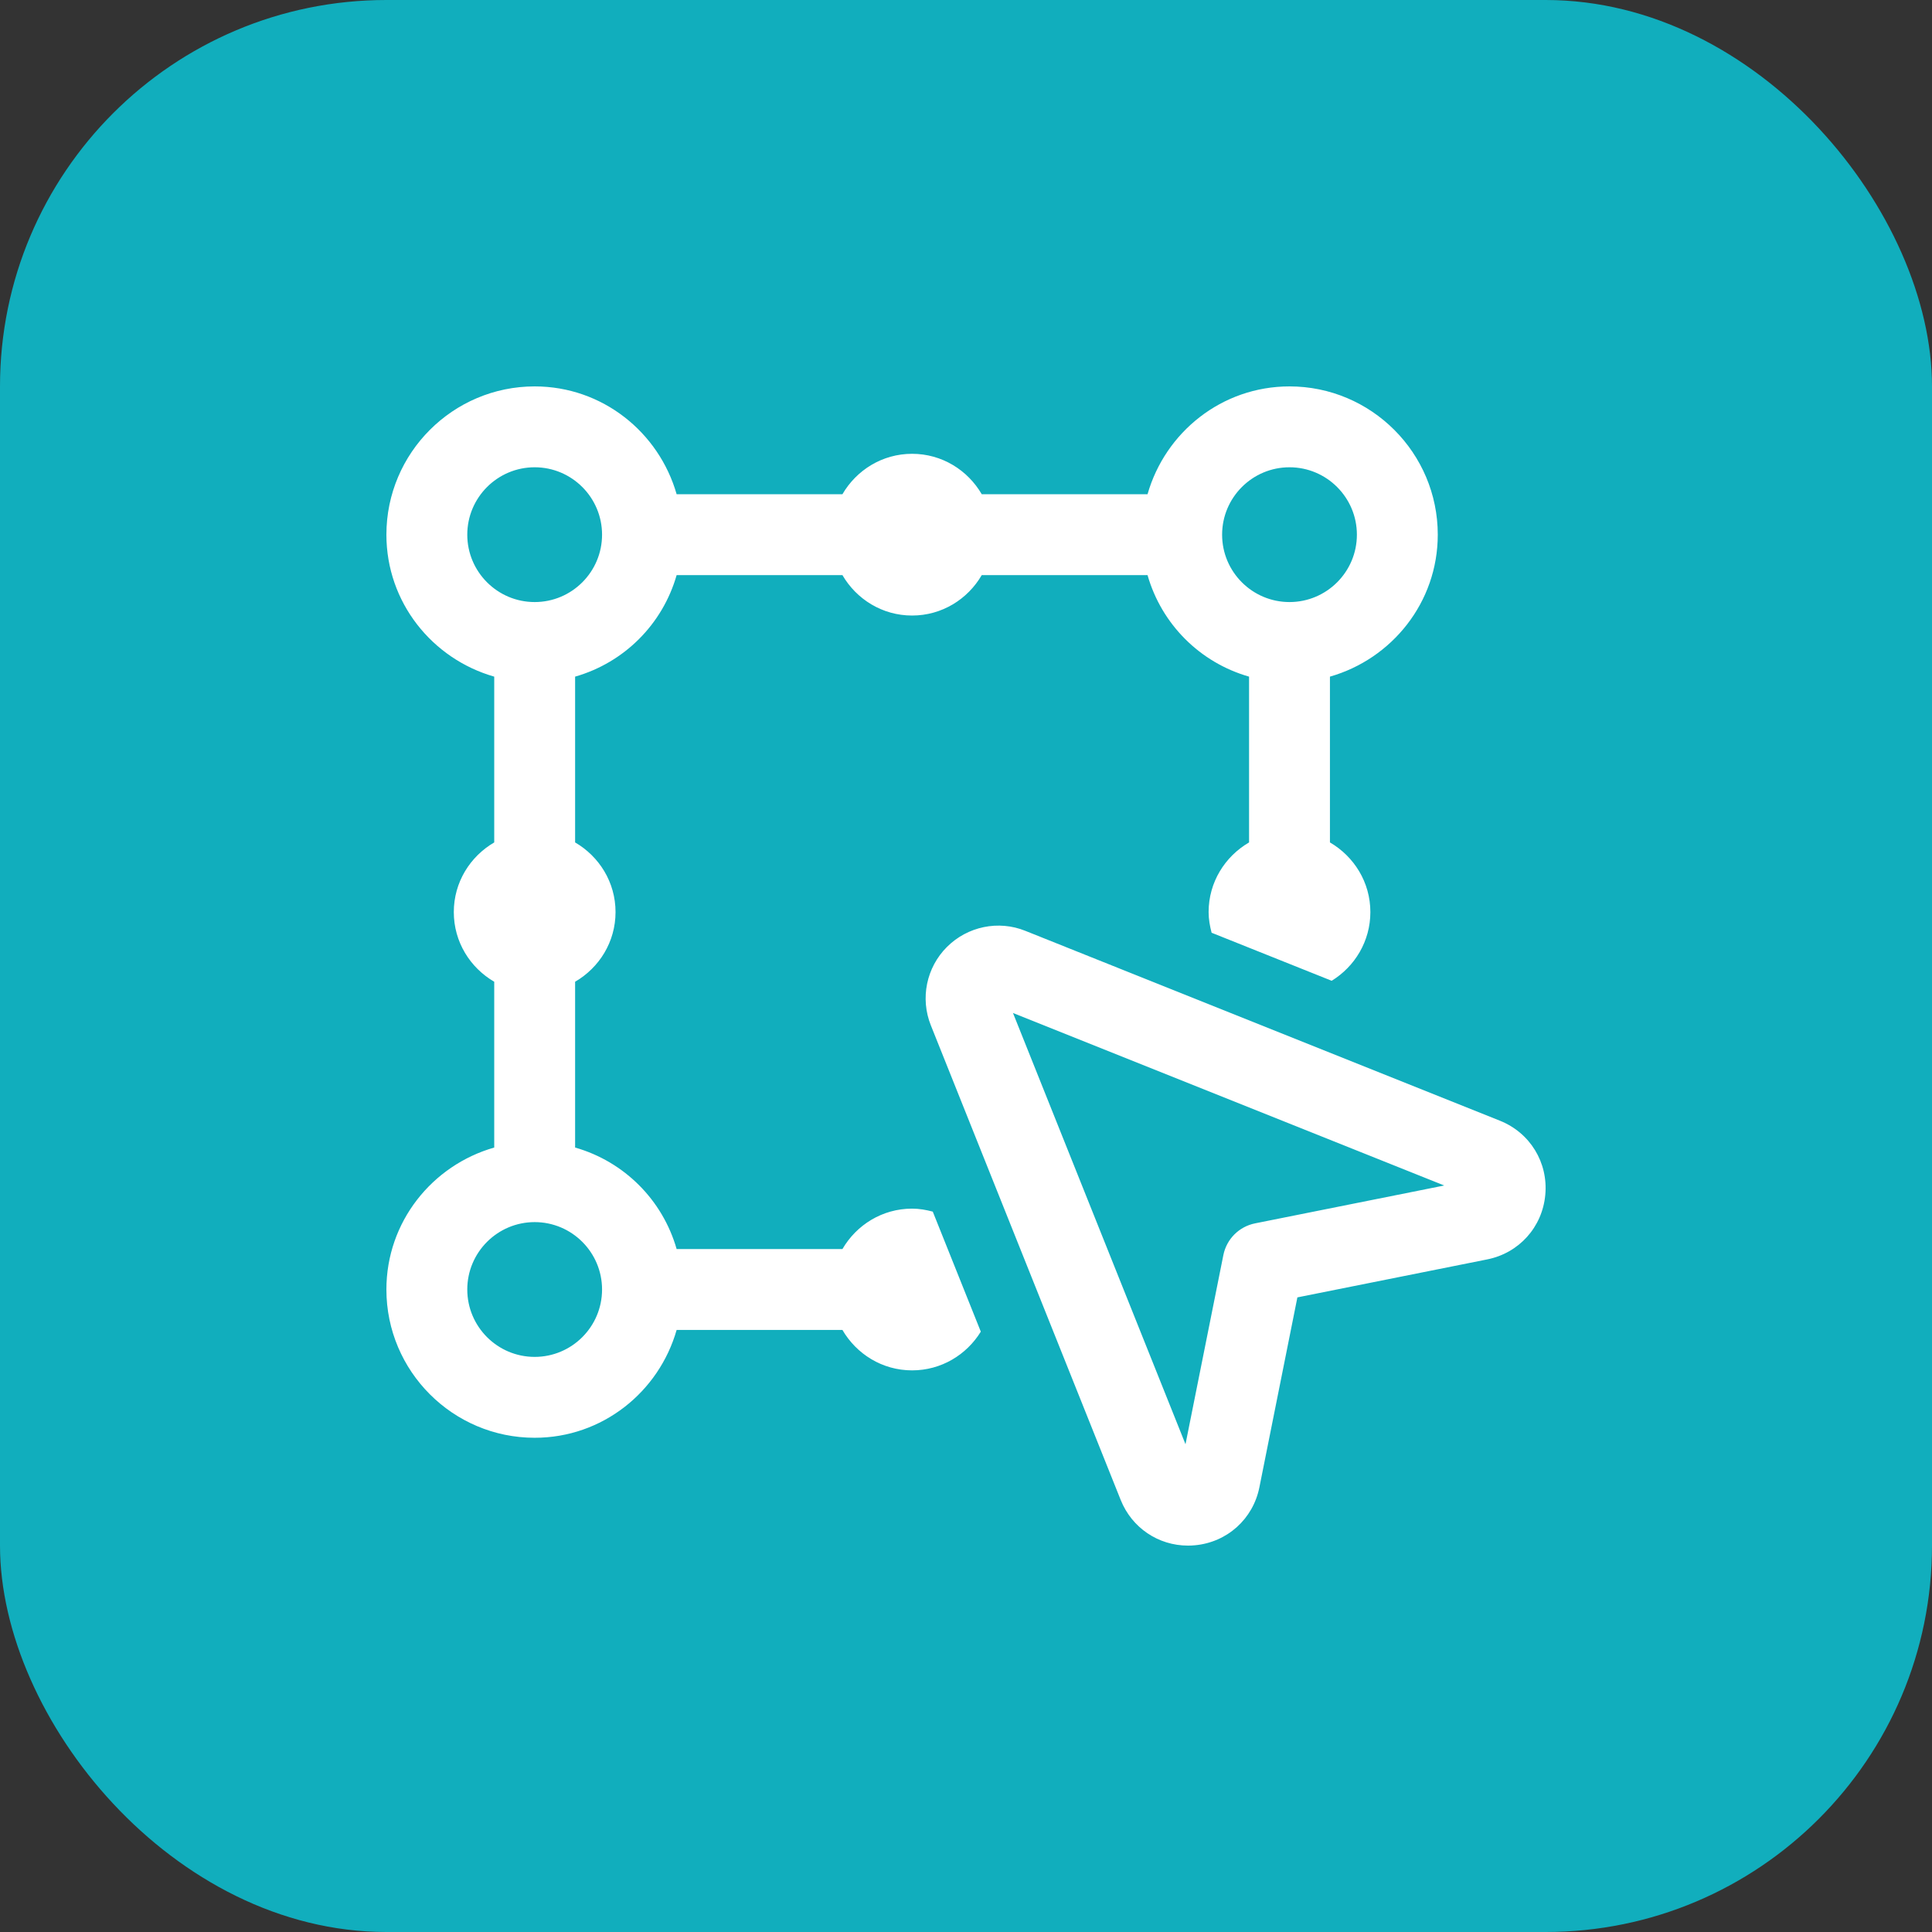
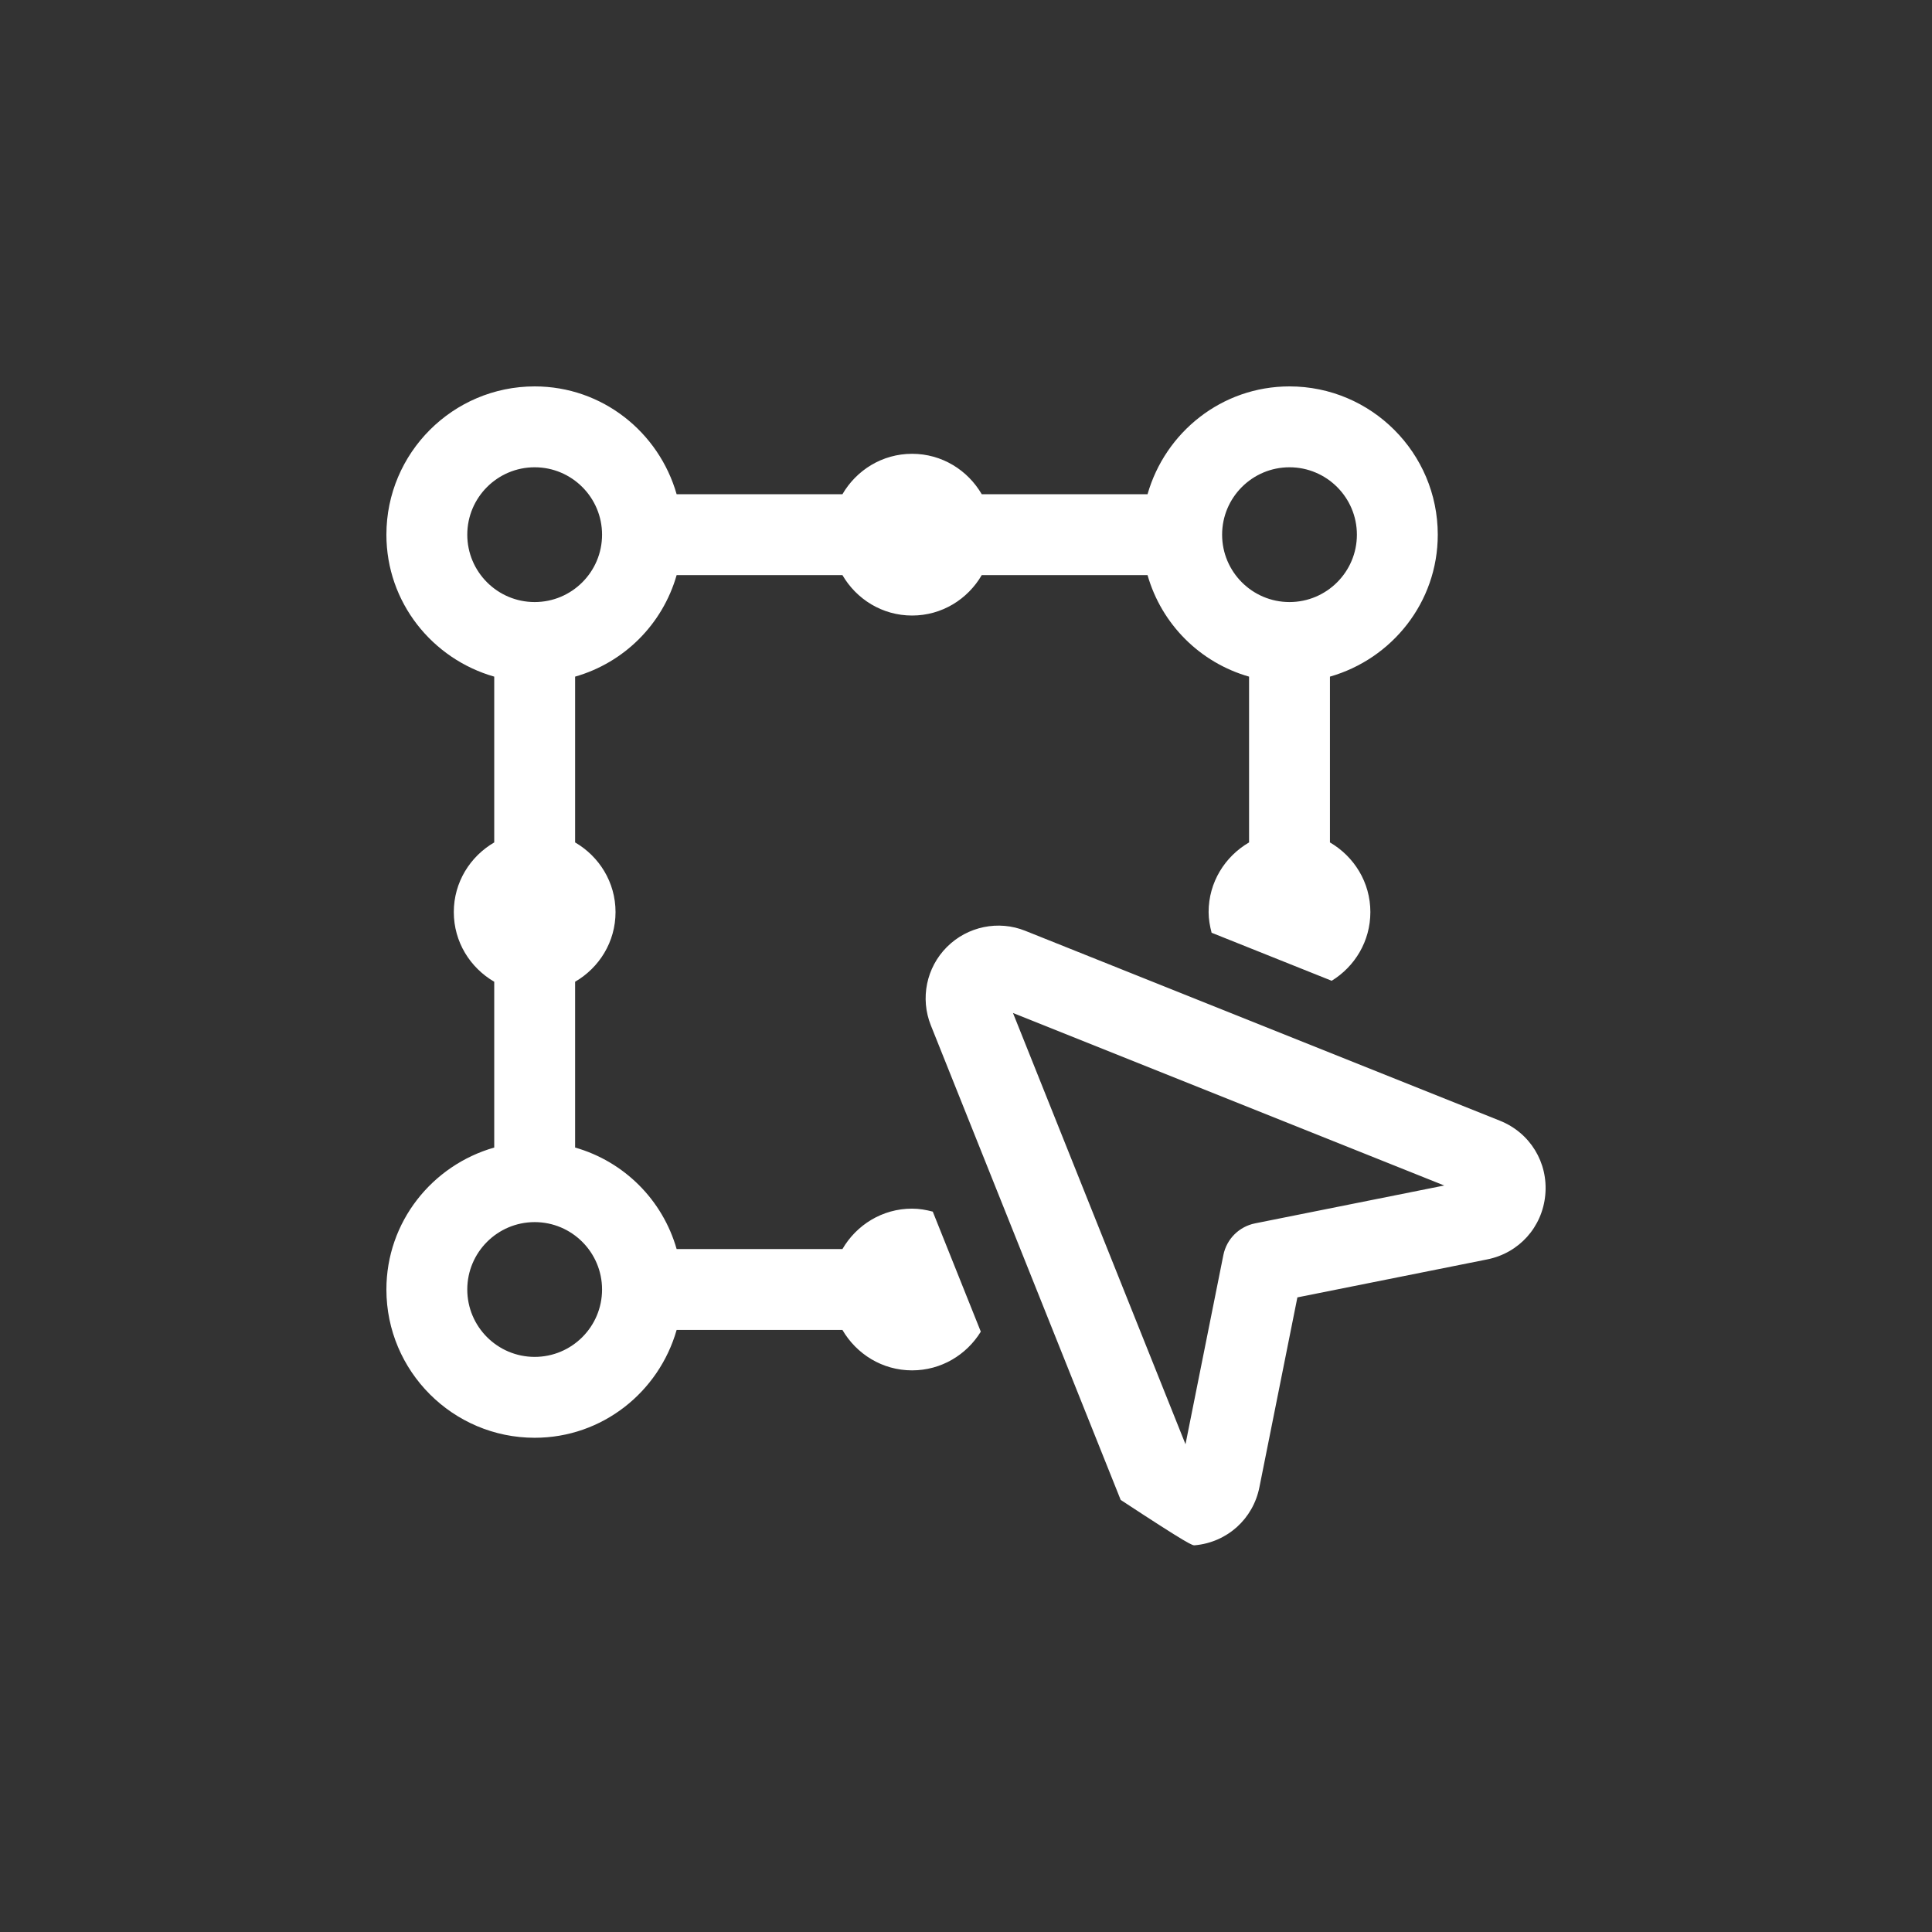
<svg xmlns="http://www.w3.org/2000/svg" width="80" height="80" viewBox="0 0 80 80" fill="none">
  <rect x="0" y="0" width="80" height="80" fill="#333333" stroke="none" />
-   <rect width="80" height="80" rx="16" fill="#11AEBD" />
-   <path d="M62.107 46.406L42.457 38.544C41.345 38.094 40.063 38.36 39.211 39.211C38.358 40.063 38.097 41.339 38.544 42.457L46.405 62.108C46.868 63.265 47.964 64 49.192 64C49.285 64 49.379 63.996 49.475 63.987C50.814 63.865 51.889 62.897 52.15 61.58L53.722 53.722L61.578 52.15C62.897 51.889 63.865 50.814 63.987 49.475C64.111 48.137 63.355 46.903 62.107 46.406ZM51.969 50.657C51.306 50.79 50.79 51.307 50.657 51.969L49.089 59.803L41.945 41.945L59.803 49.089L51.969 50.657ZM37.767 50.047C36.531 50.047 35.463 50.724 34.883 51.721H28.018C27.437 49.688 25.847 48.098 23.814 47.517V40.652C24.811 40.072 25.488 39.004 25.488 37.767C25.488 36.531 24.811 35.463 23.814 34.883V28.018C25.847 27.437 27.437 25.847 28.018 23.814H34.883C35.463 24.811 36.531 25.488 37.767 25.488C39.004 25.488 40.072 24.811 40.652 23.814H47.517C48.098 25.847 49.688 27.437 51.721 28.018V34.883C50.724 35.463 50.046 36.531 50.046 37.767C50.046 38.065 50.098 38.348 50.17 38.623L55.07 40.583L55.142 40.612C56.1 40.023 56.744 38.974 56.744 37.767C56.744 36.531 56.066 35.463 55.07 34.883V28.018C57.638 27.284 59.535 24.941 59.535 22.14C59.535 18.754 56.781 16 53.395 16C50.594 16 48.251 17.896 47.517 20.465H40.652C40.072 19.468 39.004 18.791 37.767 18.791C36.531 18.791 35.463 19.468 34.883 20.465H28.018C27.284 17.896 24.941 16 22.14 16C18.754 16 16 18.754 16 22.14C16 24.941 17.896 27.284 20.465 28.018V34.883C19.468 35.463 18.791 36.531 18.791 37.767C18.791 39.004 19.468 40.072 20.465 40.652V47.517C17.896 48.251 16 50.594 16 53.395C16 56.781 18.754 59.535 22.14 59.535C24.941 59.535 27.284 57.639 28.018 55.07H34.883C35.463 56.066 36.531 56.744 37.767 56.744C38.975 56.744 40.024 56.099 40.613 55.141L38.624 50.171C38.349 50.098 38.066 50.047 37.767 50.047ZM53.395 19.349C54.934 19.349 56.186 20.6 56.186 22.14C56.186 23.679 54.934 24.93 53.395 24.93C51.856 24.93 50.605 23.679 50.605 22.14C50.605 20.6 51.856 19.349 53.395 19.349ZM19.349 22.14C19.349 20.6 20.6 19.349 22.14 19.349C23.679 19.349 24.93 20.6 24.93 22.14C24.93 23.679 23.679 24.93 22.14 24.93C20.6 24.93 19.349 23.679 19.349 22.14ZM22.14 56.186C20.6 56.186 19.349 54.935 19.349 53.395C19.349 51.856 20.6 50.605 22.14 50.605C23.679 50.605 24.93 51.856 24.93 53.395C24.93 54.935 23.679 56.186 22.14 56.186Z" fill="white" />
+   <path d="M62.107 46.406L42.457 38.544C41.345 38.094 40.063 38.36 39.211 39.211C38.358 40.063 38.097 41.339 38.544 42.457L46.405 62.108C49.285 64 49.379 63.996 49.475 63.987C50.814 63.865 51.889 62.897 52.15 61.58L53.722 53.722L61.578 52.15C62.897 51.889 63.865 50.814 63.987 49.475C64.111 48.137 63.355 46.903 62.107 46.406ZM51.969 50.657C51.306 50.79 50.79 51.307 50.657 51.969L49.089 59.803L41.945 41.945L59.803 49.089L51.969 50.657ZM37.767 50.047C36.531 50.047 35.463 50.724 34.883 51.721H28.018C27.437 49.688 25.847 48.098 23.814 47.517V40.652C24.811 40.072 25.488 39.004 25.488 37.767C25.488 36.531 24.811 35.463 23.814 34.883V28.018C25.847 27.437 27.437 25.847 28.018 23.814H34.883C35.463 24.811 36.531 25.488 37.767 25.488C39.004 25.488 40.072 24.811 40.652 23.814H47.517C48.098 25.847 49.688 27.437 51.721 28.018V34.883C50.724 35.463 50.046 36.531 50.046 37.767C50.046 38.065 50.098 38.348 50.17 38.623L55.07 40.583L55.142 40.612C56.1 40.023 56.744 38.974 56.744 37.767C56.744 36.531 56.066 35.463 55.07 34.883V28.018C57.638 27.284 59.535 24.941 59.535 22.14C59.535 18.754 56.781 16 53.395 16C50.594 16 48.251 17.896 47.517 20.465H40.652C40.072 19.468 39.004 18.791 37.767 18.791C36.531 18.791 35.463 19.468 34.883 20.465H28.018C27.284 17.896 24.941 16 22.14 16C18.754 16 16 18.754 16 22.14C16 24.941 17.896 27.284 20.465 28.018V34.883C19.468 35.463 18.791 36.531 18.791 37.767C18.791 39.004 19.468 40.072 20.465 40.652V47.517C17.896 48.251 16 50.594 16 53.395C16 56.781 18.754 59.535 22.14 59.535C24.941 59.535 27.284 57.639 28.018 55.07H34.883C35.463 56.066 36.531 56.744 37.767 56.744C38.975 56.744 40.024 56.099 40.613 55.141L38.624 50.171C38.349 50.098 38.066 50.047 37.767 50.047ZM53.395 19.349C54.934 19.349 56.186 20.6 56.186 22.14C56.186 23.679 54.934 24.93 53.395 24.93C51.856 24.93 50.605 23.679 50.605 22.14C50.605 20.6 51.856 19.349 53.395 19.349ZM19.349 22.14C19.349 20.6 20.6 19.349 22.14 19.349C23.679 19.349 24.93 20.6 24.93 22.14C24.93 23.679 23.679 24.93 22.14 24.93C20.6 24.93 19.349 23.679 19.349 22.14ZM22.14 56.186C20.6 56.186 19.349 54.935 19.349 53.395C19.349 51.856 20.6 50.605 22.14 50.605C23.679 50.605 24.93 51.856 24.93 53.395C24.93 54.935 23.679 56.186 22.14 56.186Z" fill="white" />
</svg>